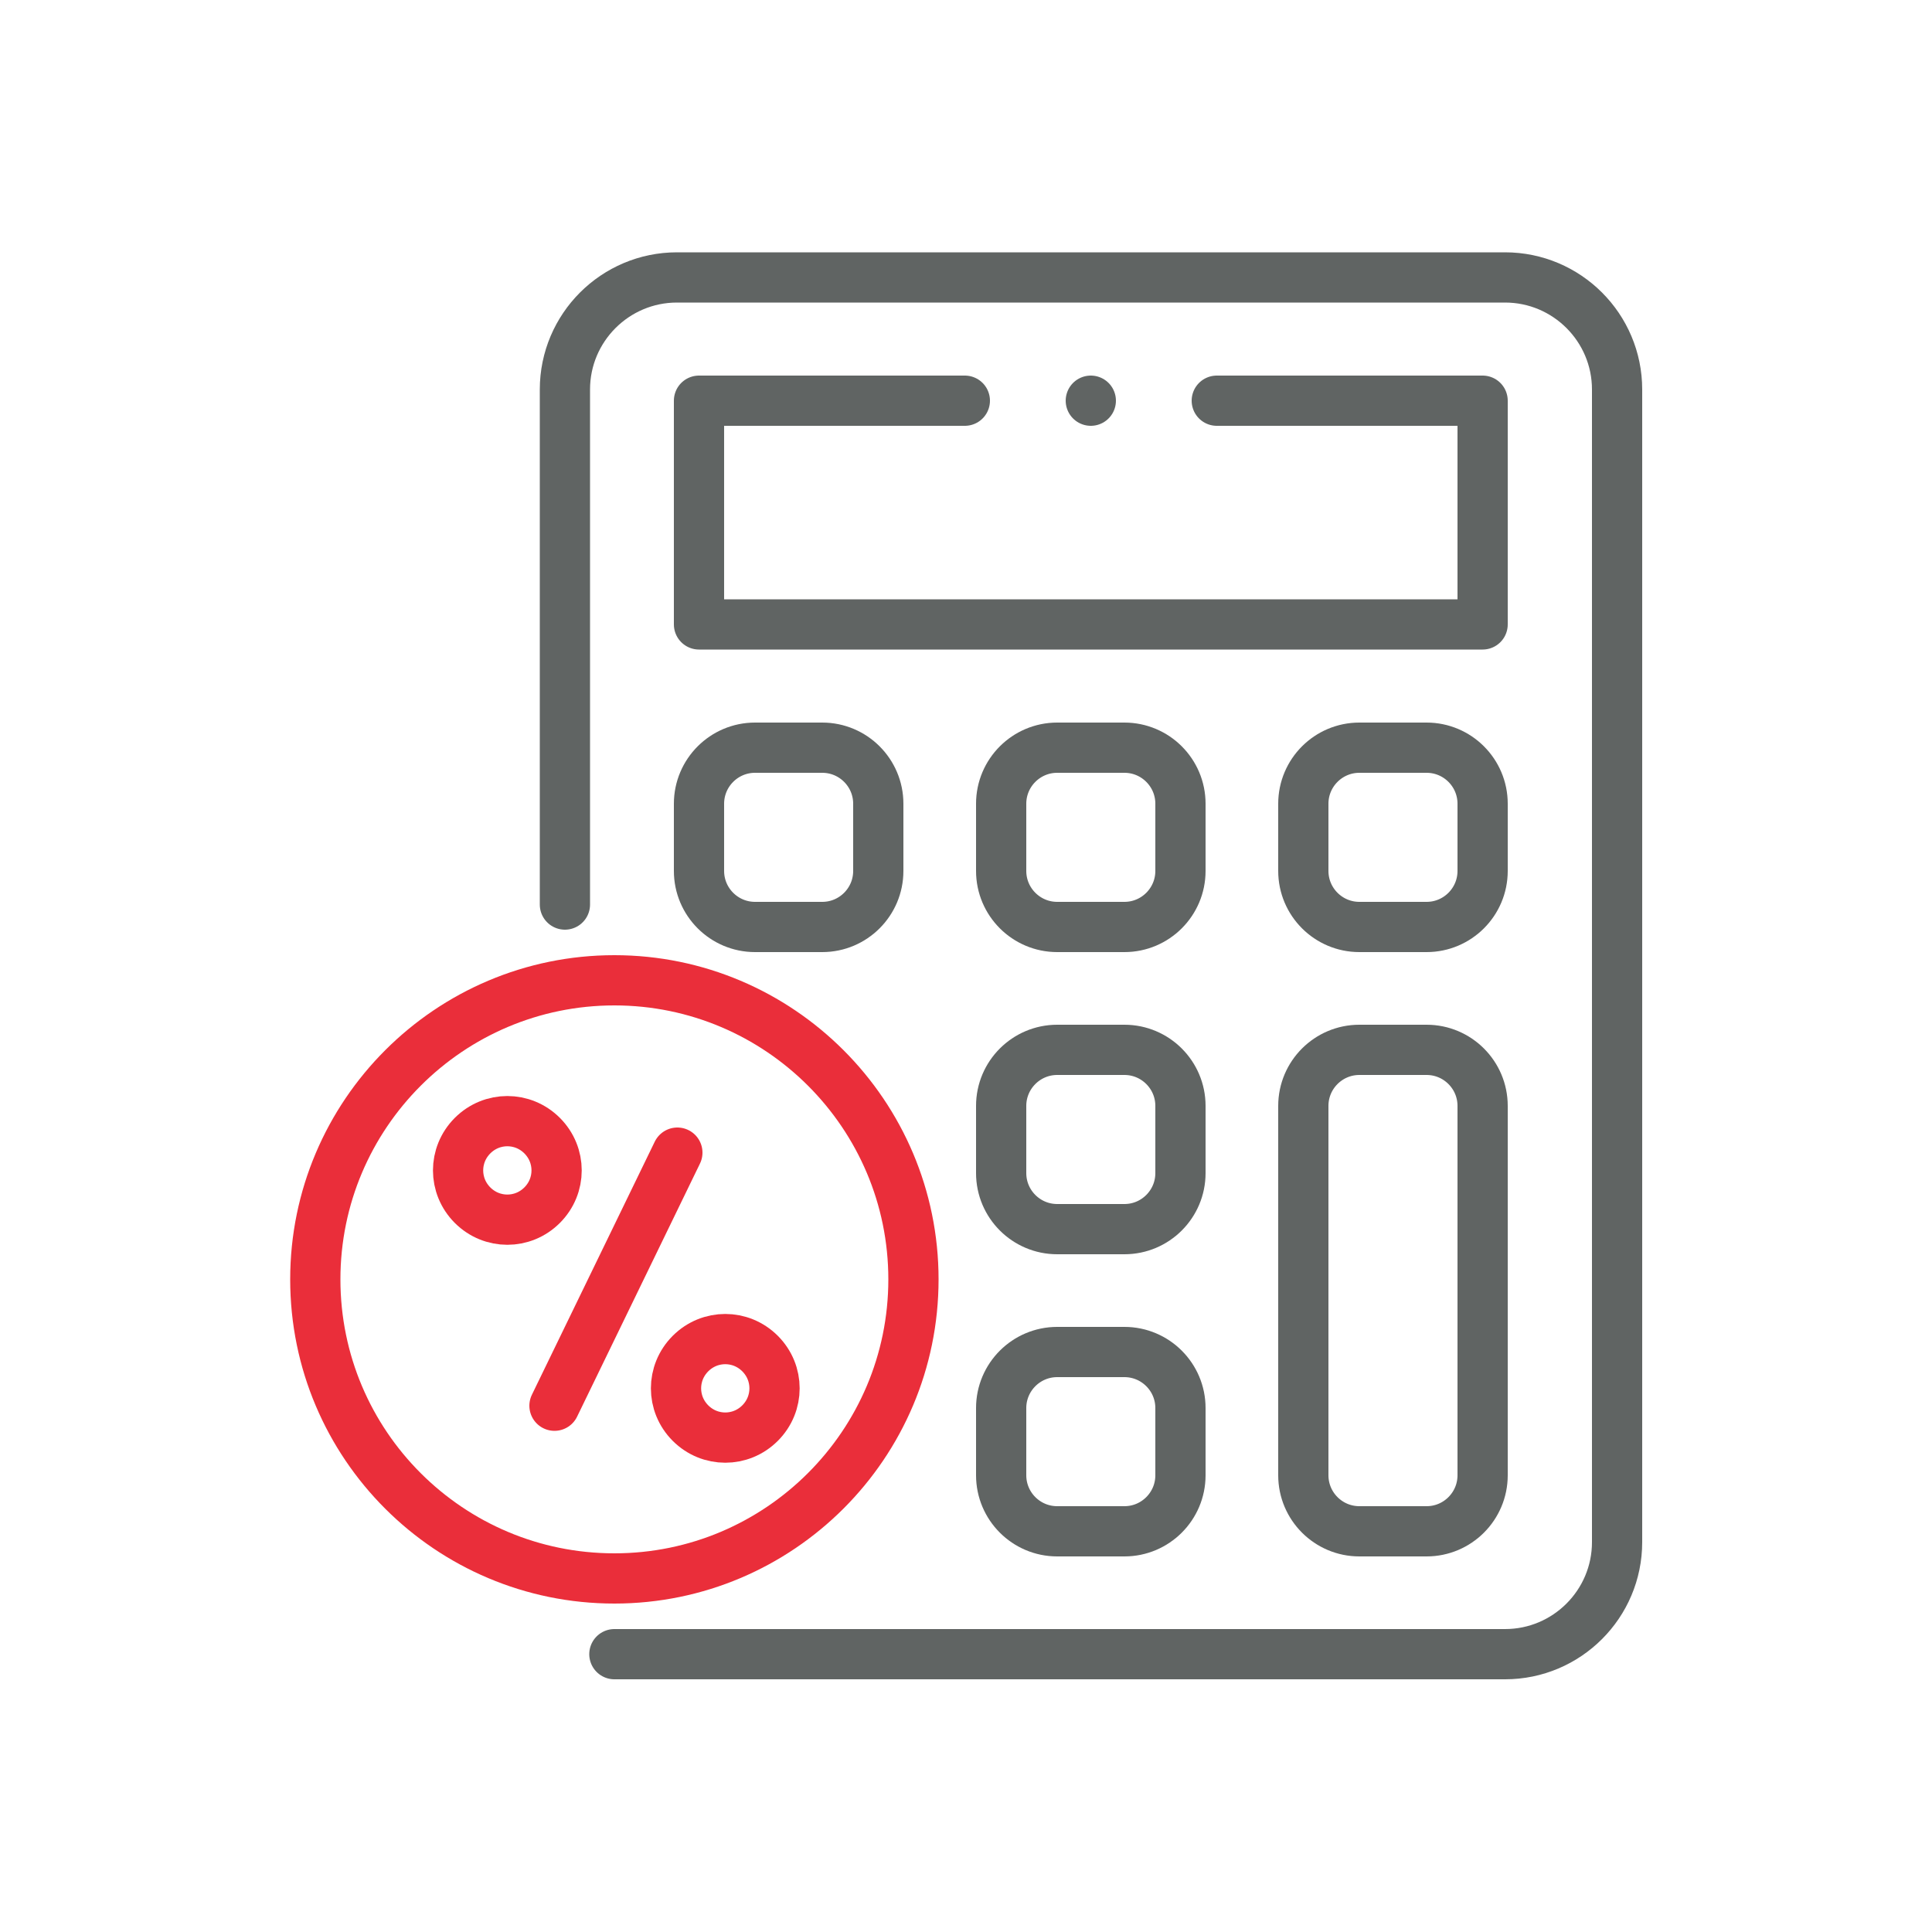
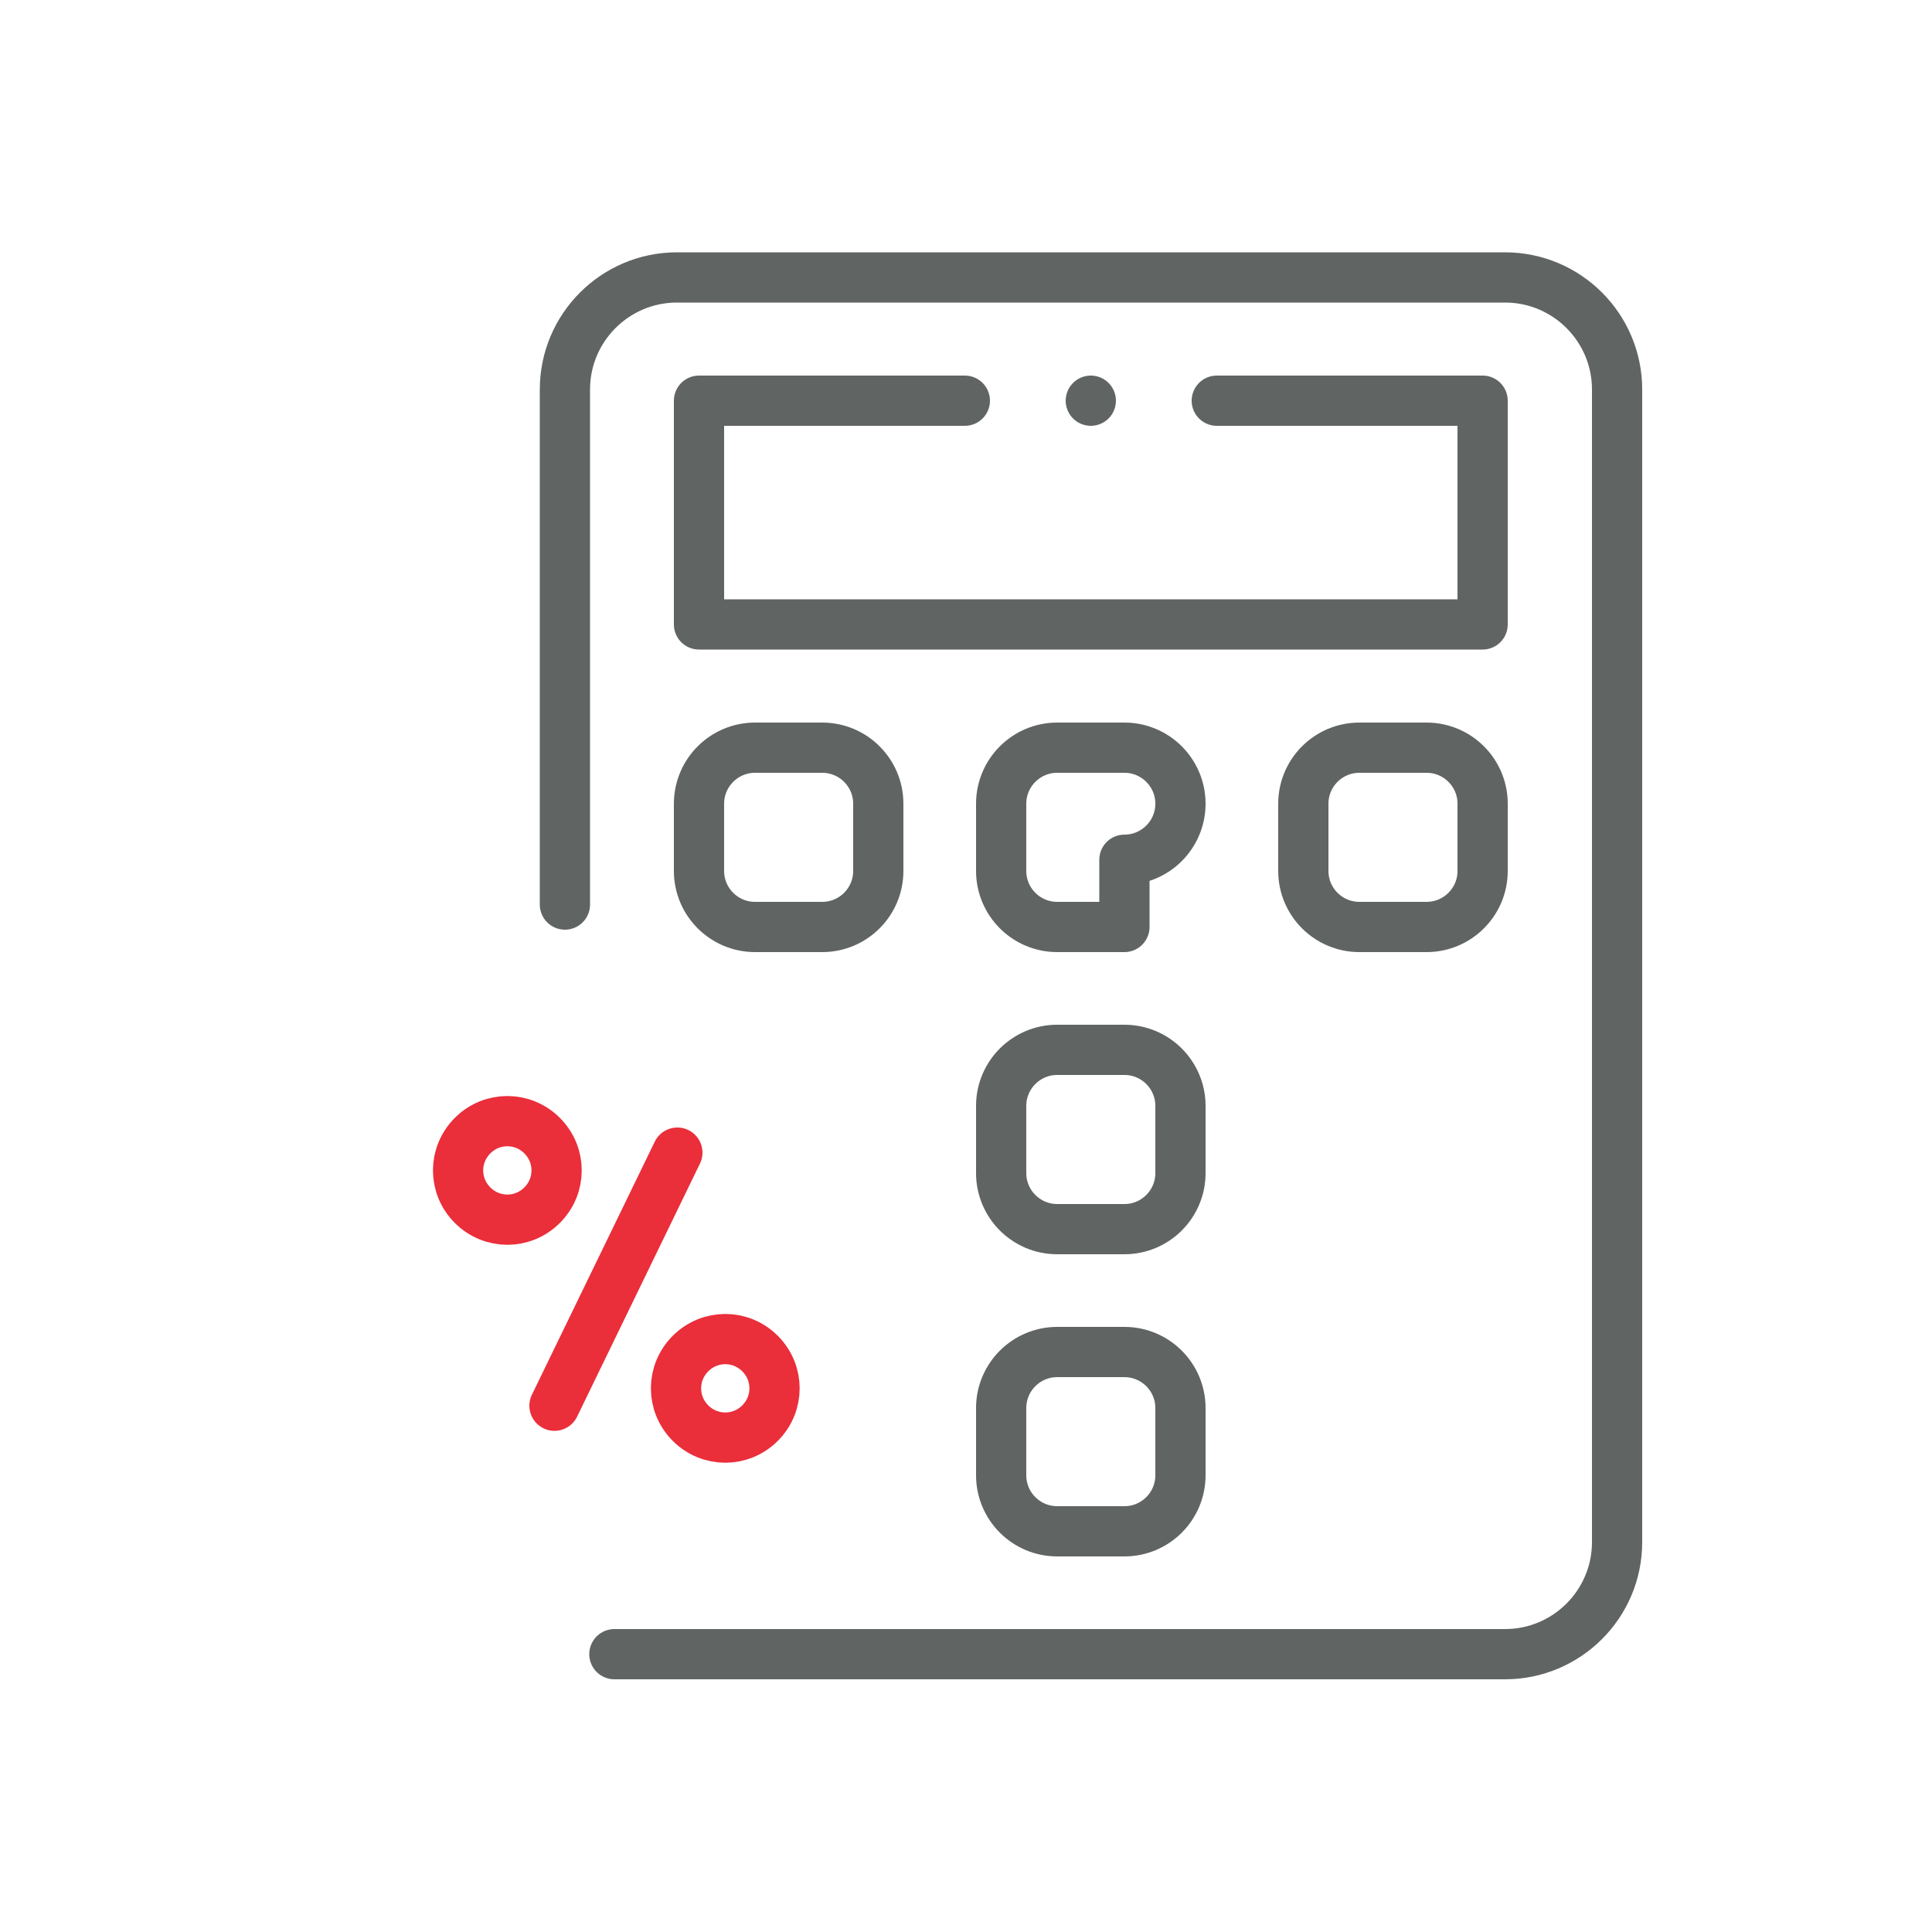
<svg xmlns="http://www.w3.org/2000/svg" id="Layer_1" data-name="Layer 1" viewBox="0 0 50 50">
  <defs>
    <style>
      .cls-1 {
        stroke: #606463;
      }

      .cls-1, .cls-2 {
        fill: none;
        stroke-linecap: round;
        stroke-linejoin: round;
        stroke-width: 1.3px;
      }

      .cls-2 {
        stroke: #ea2e3a;
      }
    </style>
  </defs>
  <g id="g736">
    <path id="path738" class="cls-1" d="M14.62,23.41V10.08c0-1.6,1.3-2.9,2.9-2.9h21.43c1.6,0,2.9,1.3,2.9,2.9v29.83c0,1.6-1.3,2.9-2.9,2.9H15.9" />
  </g>
  <g id="g740">
    <path id="path742" class="cls-1" d="M31.49,10.37h6.88v5.79H18.09v-5.79h6.88" />
  </g>
  <g id="g744">
    <path id="path746" class="cls-1" d="M29.1,31.81h-1.74c-.8,0-1.45-.65-1.45-1.45v-1.74c0-.8,.65-1.45,1.45-1.45h1.74c.8,0,1.45,.65,1.45,1.45v1.74c0,.8-.65,1.45-1.45,1.45Z" />
  </g>
  <g id="g748">
    <path id="path750" class="cls-1" d="M21.28,23.99h-1.74c-.8,0-1.45-.65-1.45-1.45v-1.74c0-.8,.65-1.45,1.45-1.45h1.74c.8,0,1.45,.65,1.45,1.45v1.74c0,.8-.65,1.45-1.45,1.45Z" />
  </g>
  <g id="g752">
-     <path id="path754" class="cls-1" d="M29.1,23.99h-1.74c-.8,0-1.45-.65-1.45-1.45v-1.74c0-.8,.65-1.45,1.45-1.45h1.74c.8,0,1.45,.65,1.45,1.45v1.74c0,.8-.65,1.45-1.45,1.45Z" />
+     <path id="path754" class="cls-1" d="M29.1,23.99h-1.74c-.8,0-1.45-.65-1.45-1.45v-1.74c0-.8,.65-1.45,1.45-1.45h1.74c.8,0,1.45,.65,1.45,1.45c0,.8-.65,1.45-1.45,1.45Z" />
  </g>
  <g id="g756">
    <path id="path758" class="cls-1" d="M36.92,23.99h-1.74c-.8,0-1.45-.65-1.45-1.45v-1.74c0-.8,.65-1.45,1.45-1.45h1.74c.8,0,1.45,.65,1.45,1.45v1.74c0,.8-.65,1.45-1.45,1.45Z" />
  </g>
  <g id="g760">
    <path id="path762" class="cls-1" d="M29.1,39.63h-1.74c-.8,0-1.45-.65-1.45-1.45v-1.74c0-.8,.65-1.45,1.45-1.45h1.74c.8,0,1.45,.65,1.45,1.45v1.74c0,.8-.65,1.45-1.45,1.45Z" />
  </g>
  <g id="g764">
-     <path id="path766" class="cls-1" d="M36.92,39.63h-1.74c-.8,0-1.45-.65-1.45-1.45v-9.56c0-.8,.65-1.45,1.45-1.45h1.74c.8,0,1.45,.65,1.45,1.45v9.56c0,.8-.65,1.45-1.45,1.45Z" />
-   </g>
+     </g>
  <g id="g768">
    <path id="path770" class="cls-1" d="M28.23,10.37h0" />
  </g>
  <g id="g772">
-     <path id="path774" class="cls-2" d="M8.16,33.11c0,4.28,3.47,7.74,7.74,7.74s7.74-3.47,7.74-7.74-3.47-7.74-7.74-7.74-7.74,3.47-7.74,7.74Z" />
-   </g>
+     </g>
  <g id="g776">
    <path id="path778" class="cls-2" d="M17.53,29.83l-3.18,6.55" />
  </g>
  <g id="g780">
    <path id="path782" class="cls-2" d="M14.03,29.39c-.5-.5-1.3-.5-1.8,0-.5,.5-.5,1.3,0,1.8,.5,.5,1.3,.5,1.8,0,.5-.5,.5-1.3,0-1.8Z" />
  </g>
  <g id="g784">
    <path id="path786" class="cls-2" d="M19.67,35.03c-.5-.5-1.3-.5-1.8,0-.5,.5-.5,1.3,0,1.8,.5,.5,1.3,.5,1.8,0,.5-.5,.5-1.3,0-1.8Z" />
  </g>
</svg>